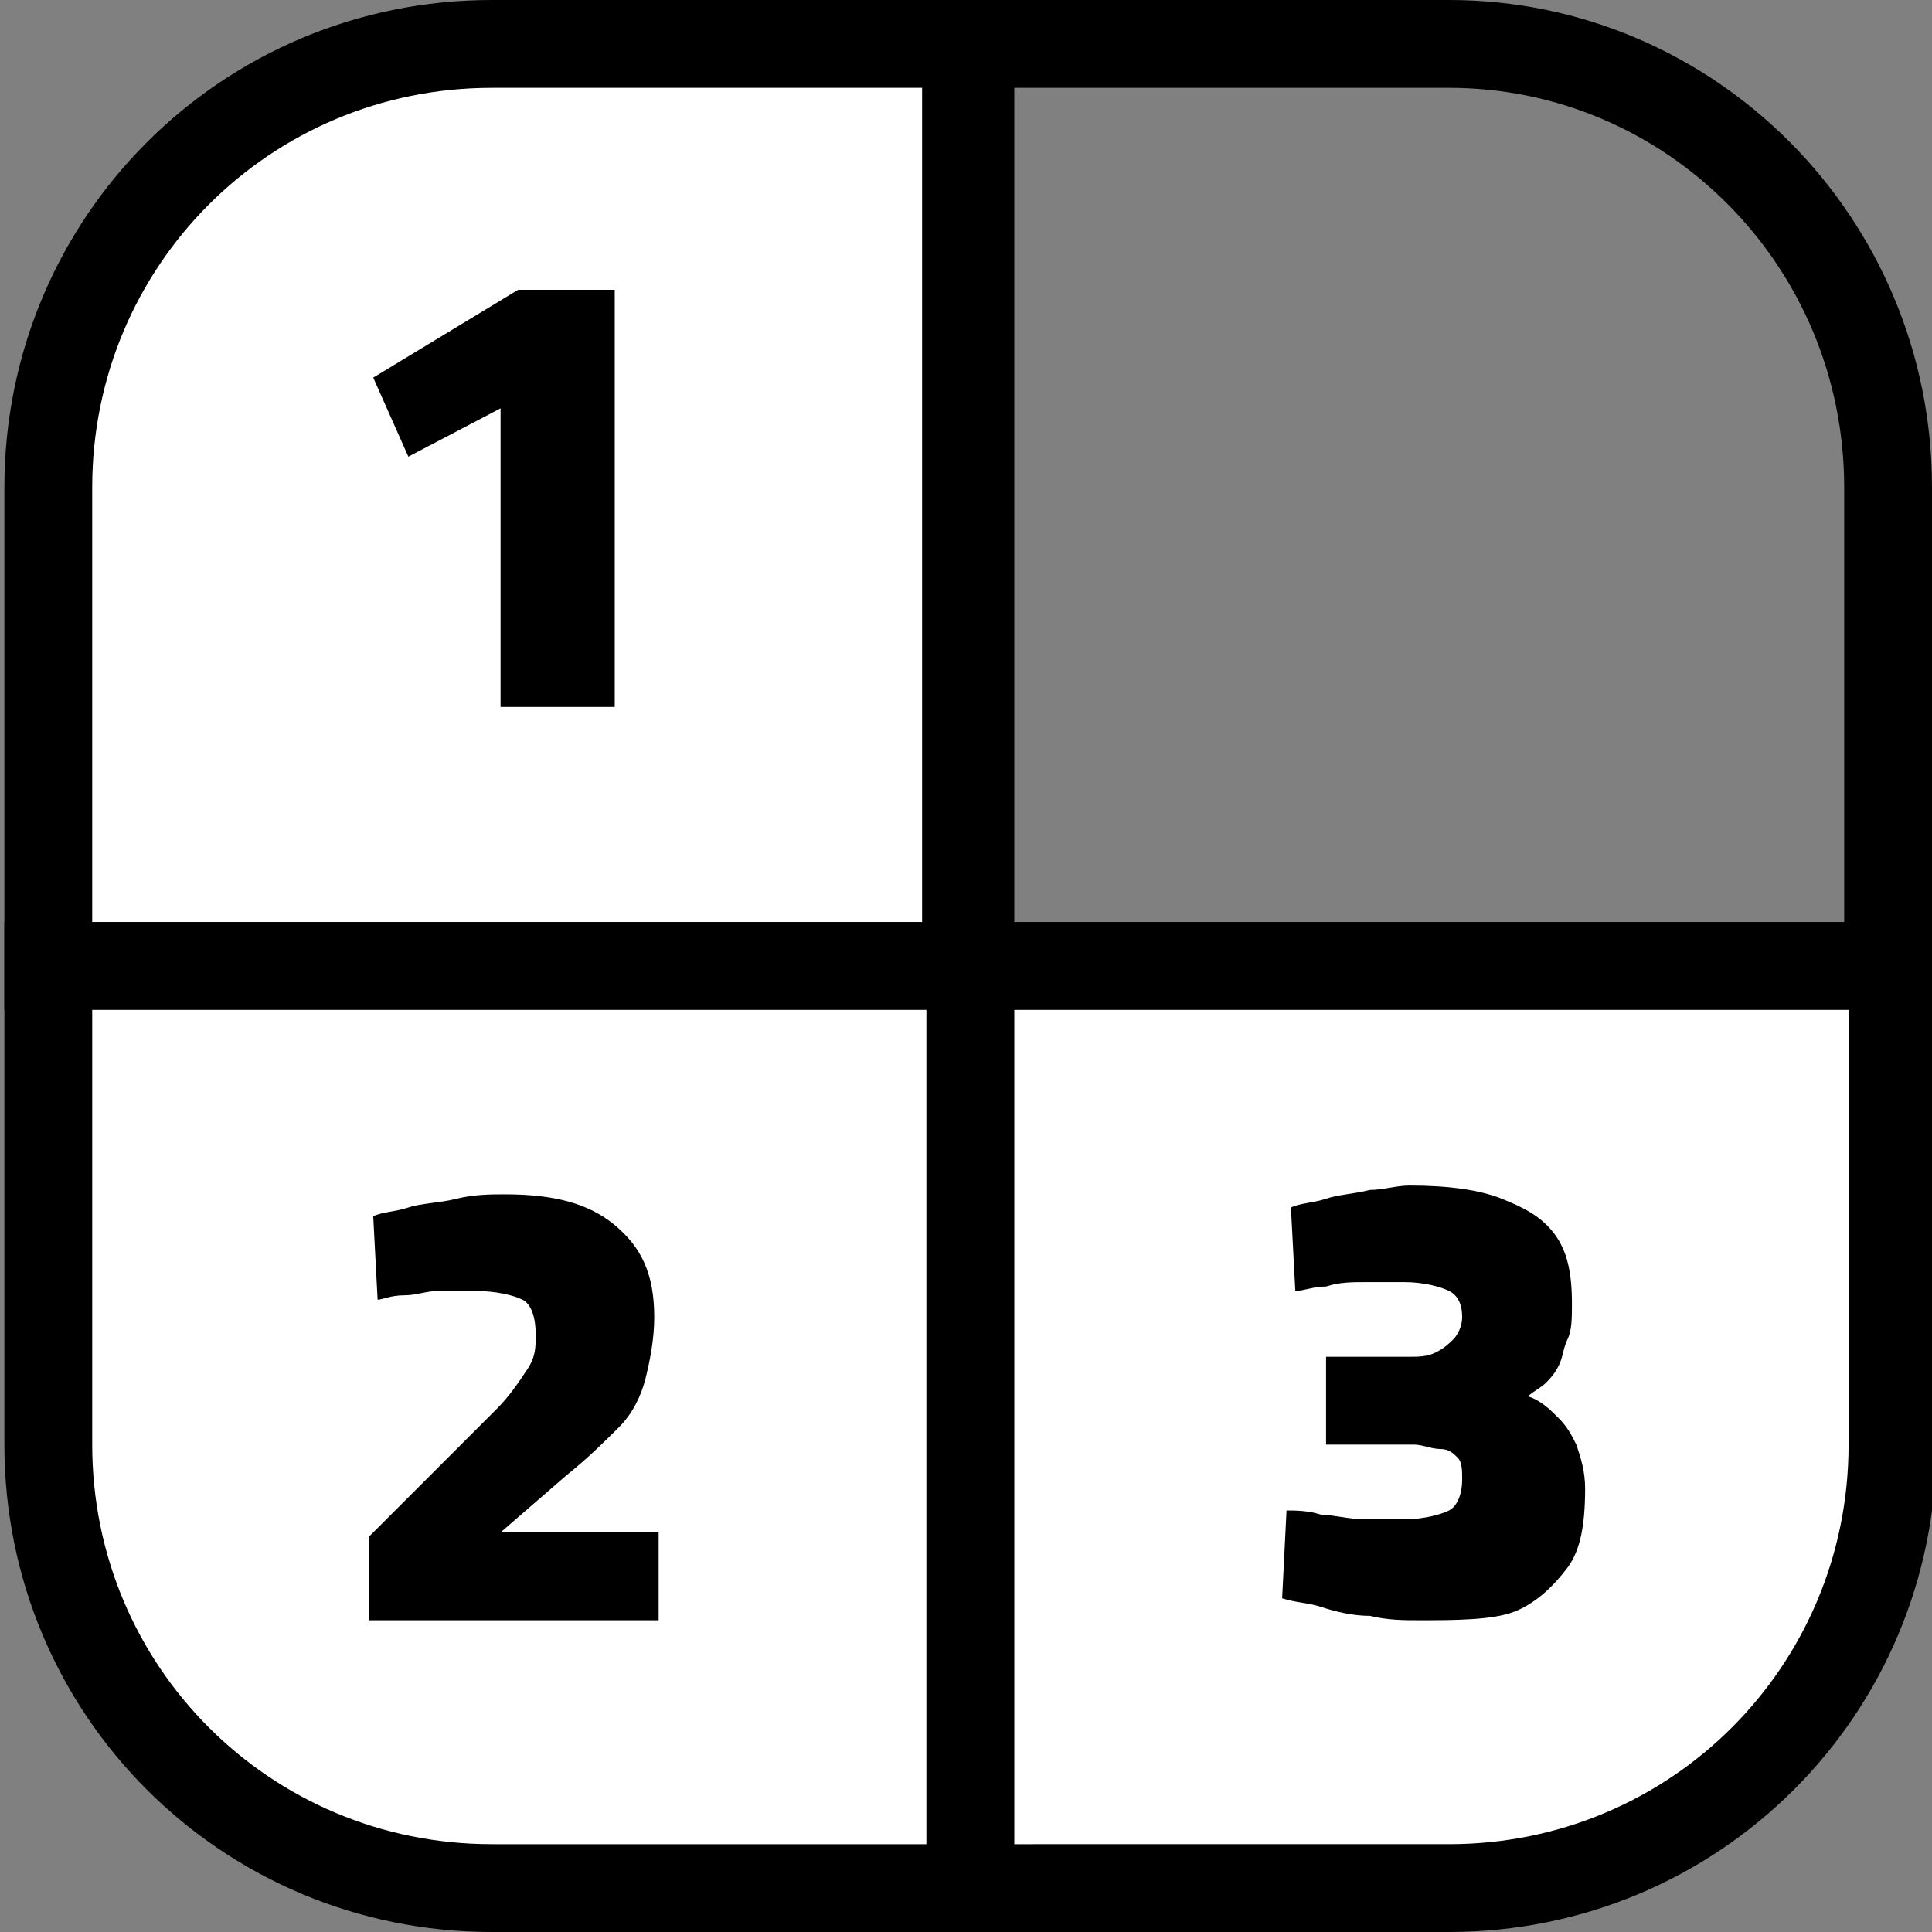
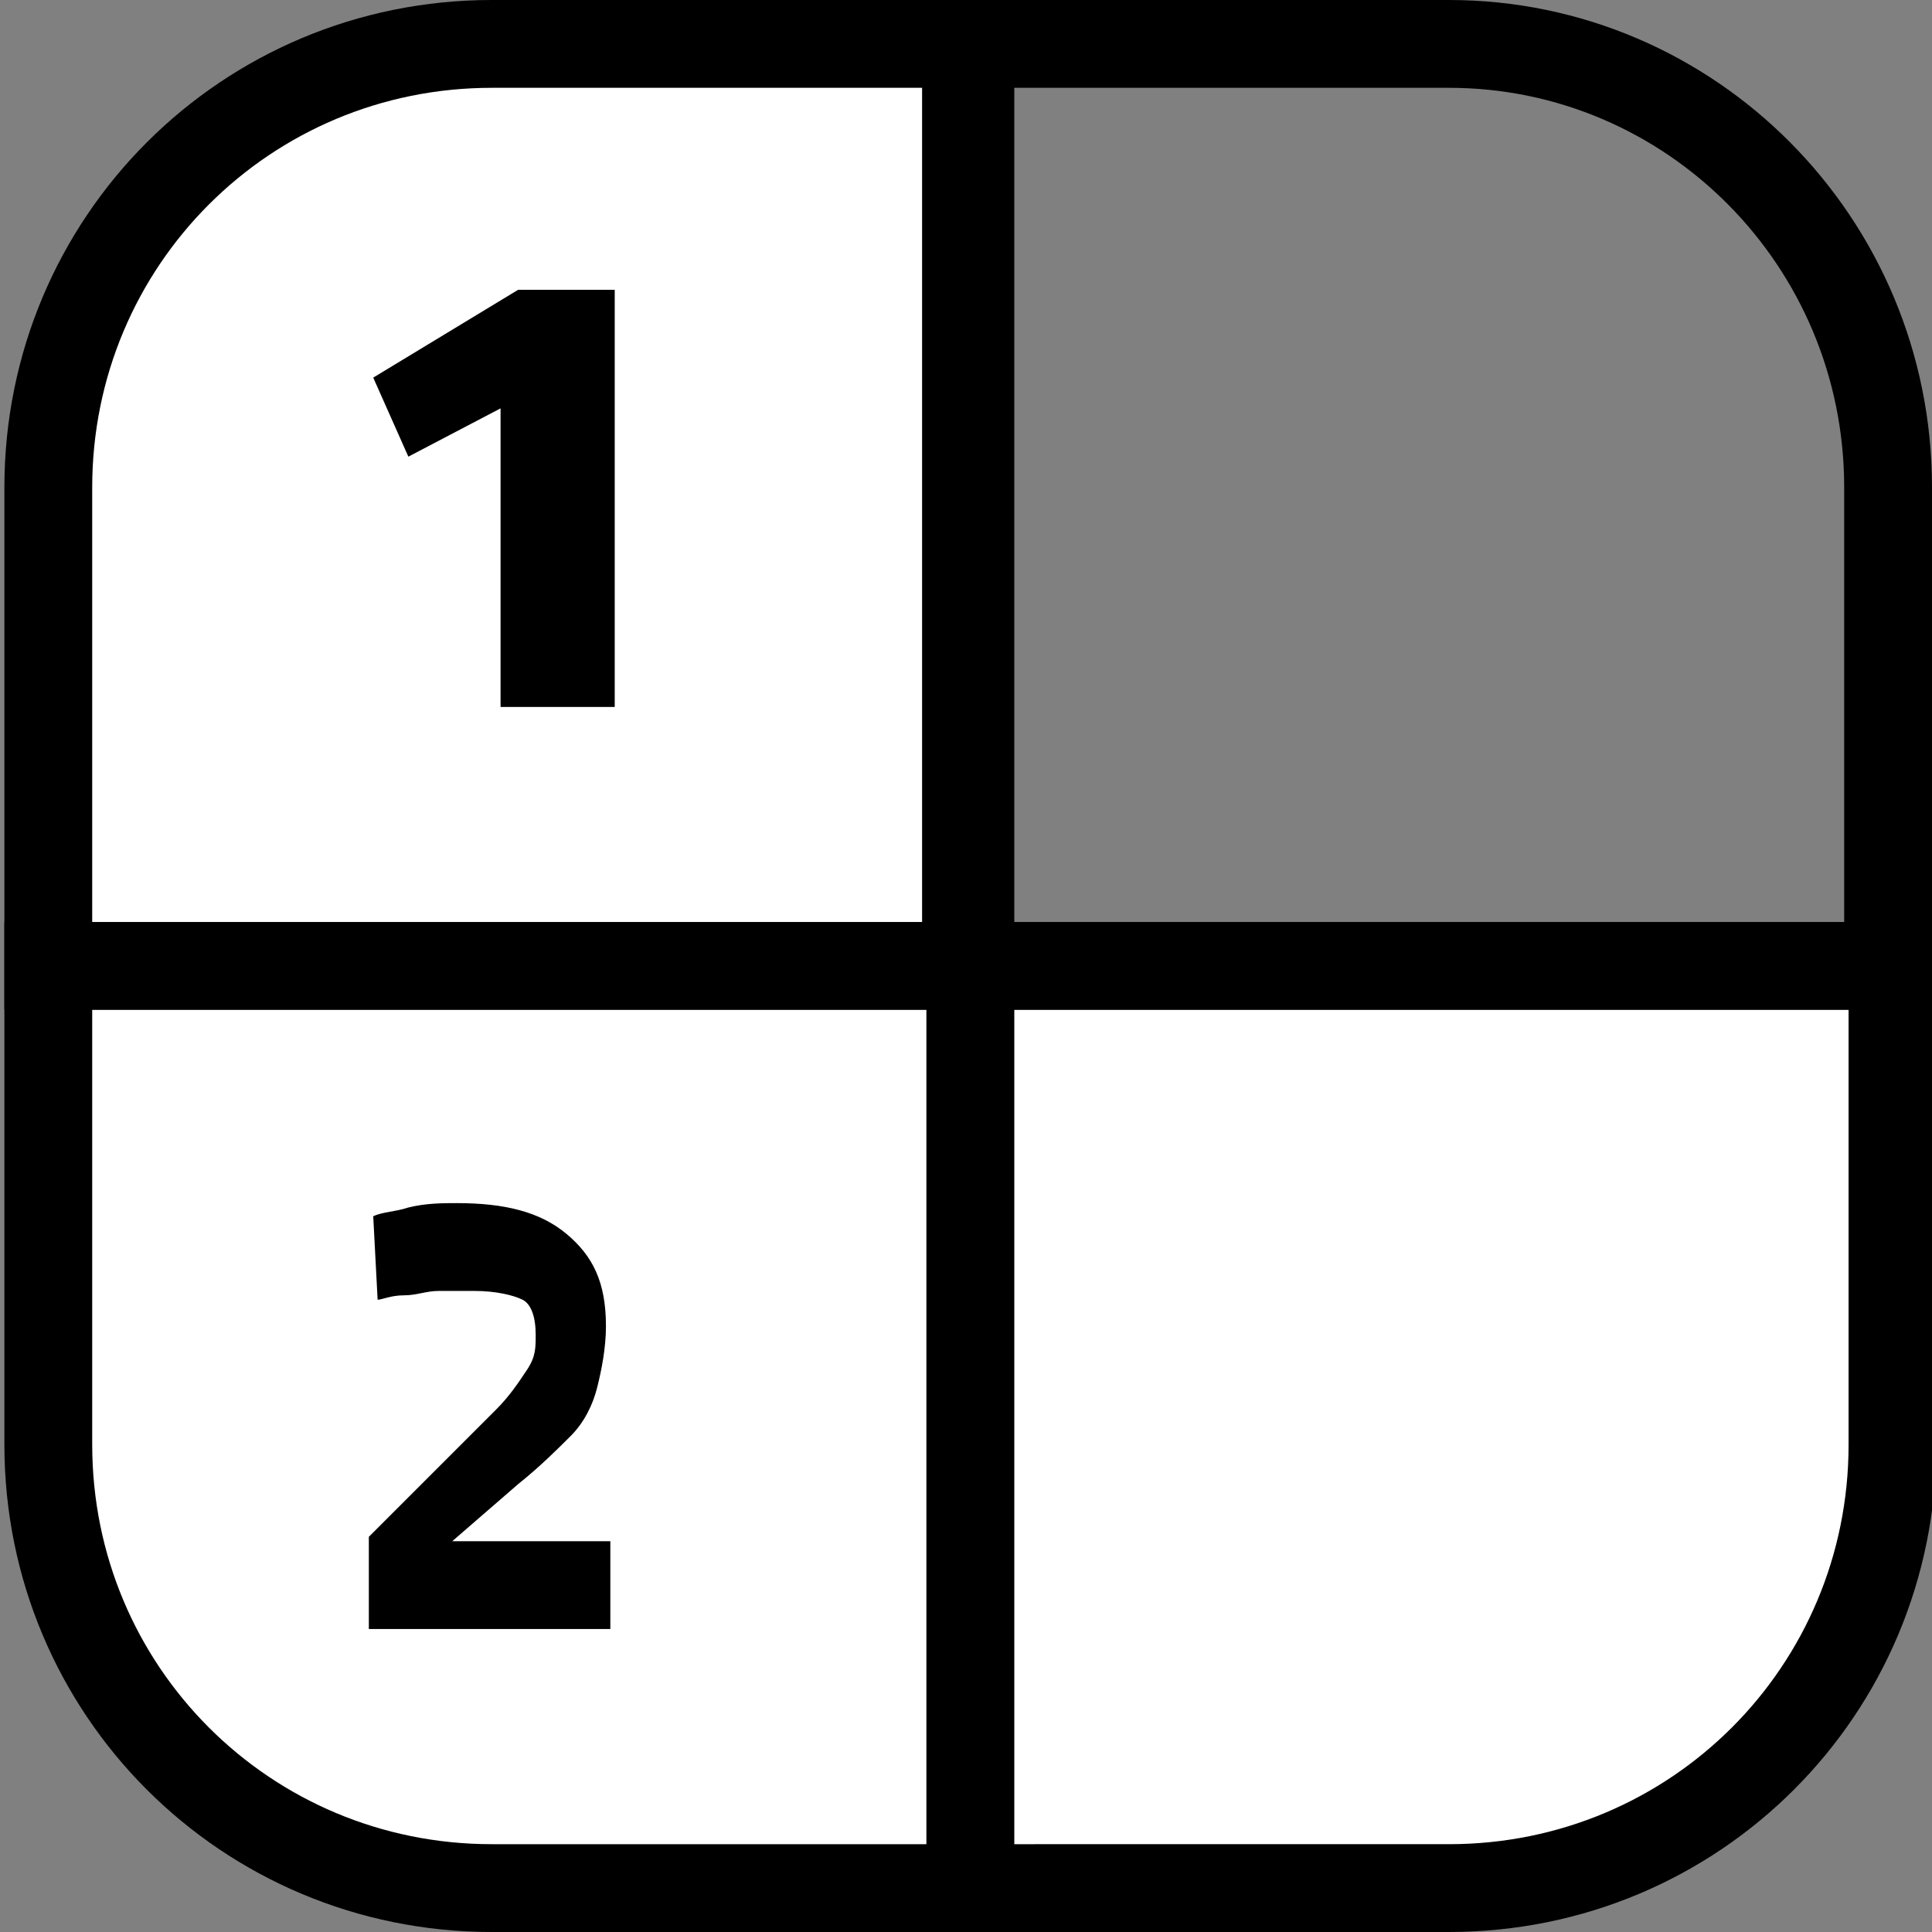
<svg xmlns="http://www.w3.org/2000/svg" version="1.1" id="Calque_1" x="0px" y="0px" viewBox="0 0 44 44" style="enable-background:new 0 0 44 44;" xml:space="preserve">
  <rect x="0" y="0" width="44" height="44" fill="#808080" stroke="none" />
  <style type="text/css">
	.st0{fill:#FFFFFF;stroke:#000000;stroke-width:20;stroke-miterlimit:10;}
	.st1{fill:none;stroke:#000000;stroke-width:20;stroke-miterlimit:10;}
	.st2{fill:#FFFFFF;stroke:#000000;stroke-width:2;stroke-miterlimit:10;}
	.st3{fill:none;stroke:#000000;stroke-width:2;stroke-miterlimit:10;}
</style>
  <g>
    <path class="st0" d="M-824.3-297.9h166.4V22h-319.9v-166.4C-977.8-229.3-909.2-297.9-824.3-297.9z" />
-     <path class="st1" d="M-657.9-297.9h166.4c84.9,0,153.6,68.7,153.6,153.6V22h-319.9V-297.9z" />
-     <path class="st0" d="M-977.8,22h319.9v319.9h-166.4c-84.9,0-153.6-68.7-153.6-153.6V22z" />
-     <path class="st0" d="M-657.9,22h319.9v166.4c0,84.9-68.7,153.6-153.6,153.6h-166.4V22z" />
    <g>
      <g>
        <path d="M-820.5-68.2v-103.6l-32.8,16.5l-11.4-27.7l49.7-30.1h33v145H-820.5z" />
      </g>
    </g>
    <g>
      <g>
        <path d="M-867.4,249v-29.7l27.3-27.5c6.6-6.6,12.2-12.3,16.8-17c4.6-4.8,8.1-9.2,10.6-13.3c2.4-4.1,3.6-8.4,3.6-12.8     c0-6-1.7-10-5.1-11.9c-3.4-1.9-9.1-2.9-17.2-2.9c-3.5,0-7.4,0.2-11.5,0.7c-4.2,0.4-8.2,1-12.1,1.5c-3.9,0.6-7.1,1.2-9.8,1.8     l-2-29.5c3.4-1,7.5-2.1,12.4-3.3c4.9-1.2,10.3-2.2,16.1-3c5.8-0.8,11.5-1.2,17.3-1.2c16.1,0,28.6,3.5,37.5,10.5     c8.9,7,13.3,17.6,13.3,31.8c0,7.9-1,14.9-3,20.9c-2,6-5.2,11.6-9.7,16.8c-4.5,5.2-10.6,10.8-18.4,16.8L-824,218h54.6v31H-867.4z" />
      </g>
    </g>
    <g>
      <g>
        <path d="M-501.9,249c-5.3,0-10.9-0.3-16.7-0.9c-5.9-0.6-11.5-1.4-16.8-2.3c-5.4-1-9.9-1.8-13.5-2.5l1.3-29.9     c3.5,0.3,7.7,0.7,12.5,1.2c4.8,0.5,9.8,1,14.9,1.3c5.1,0.4,9.5,0.6,13.3,0.6c6.7,0,11.9-1.1,15.4-3.2c3.5-2.1,5.3-5.8,5.3-11.1     c0-3.5-0.7-6.2-2-8.1c-1.3-1.9-3.3-3.3-6-4.3c-2.7-1-6-1.6-9.8-1.9h-30.6v-30.6h29.3c3.2,0,6.1-0.5,8.6-1.5c2.5-1,4.5-2.5,6-4.5     c1.5-2,2.3-4.5,2.3-7.6c0-4.5-1.7-7.7-5.1-9.6c-3.4-1.8-8.4-2.8-15.2-2.8c-4.1,0-8.5,0.1-13.2,0.4c-4.7,0.3-9.2,0.7-13.4,1.1     c-4.3,0.4-7.9,0.9-11,1.3l-1.3-29.3c3.5-0.9,7.7-1.8,12.4-2.9c4.8-1,9.7-1.9,14.8-2.5c5.1-0.7,9.8-1,14.1-1     c13.2,0,23.9,1.3,32.2,3.8c8.3,2.6,14.4,6.8,18.3,12.8c3.9,5.9,5.8,13.9,5.8,23.9c0,4.7-0.4,8.7-1.3,12s-2.1,6.1-3.7,8.5     c-1.6,2.3-3.4,4.4-5.3,6c-1.9,1.7-3.9,3.3-5.9,4.7c4,2.2,7.3,4.6,10.1,7.1c2.8,2.6,5,5.8,6.5,9.7c1.5,3.9,2.3,8.9,2.3,15.1     c0,11.7-2.1,21-6.2,27.8c-4.1,6.8-10.2,11.7-18.3,14.6C-479.8,247.6-489.9,249-501.9,249z" />
      </g>
    </g>
  </g>
  <path class="st2" d="M11.2,1h10.9v21h-21V11.1C1.1,5.5,5.6,1,11.2,1z" />
  <path class="st3" d="M22.1,1H33C38.5,1,43,5.5,43,11.1V22h-21V1z" />
  <path class="st2" d="M1.1,22h21v21H11.2c-5.6,0-10.1-4.5-10.1-10.1V22z" />
  <path class="st2" d="M22.1,22h21v10.9c0,5.6-4.5,10.1-10.1,10.1H22.1V22z" />
  <g>
    <g>
      <path d="M11.4,16.1V9.3l-2.1,1.1L8.5,8.6l3.3-2H14v9.5H11.4z" />
    </g>
  </g>
  <g>
    <g>
-       <path d="M8.4,36.9v-1.9l1.8-1.8c0.4-0.4,0.8-0.8,1.1-1.1c0.3-0.3,0.5-0.6,0.7-0.9c0.2-0.3,0.2-0.5,0.2-0.8c0-0.4-0.1-0.7-0.3-0.8    c-0.2-0.1-0.6-0.2-1.1-0.2c-0.2,0-0.5,0-0.8,0c-0.3,0-0.5,0.1-0.8,0.1c-0.3,0-0.5,0.1-0.6,0.1l-0.1-1.9c0.2-0.1,0.5-0.1,0.8-0.2    c0.3-0.1,0.7-0.1,1.1-0.2c0.4-0.1,0.8-0.1,1.1-0.1c1.1,0,1.9,0.2,2.5,0.7s0.9,1.1,0.9,2.1c0,0.5-0.1,1-0.2,1.4    c-0.1,0.4-0.3,0.8-0.6,1.1s-0.7,0.7-1.2,1.1l-1.5,1.3h3.6v2H8.4z" />
+       <path d="M8.4,36.9v-1.9l1.8-1.8c0.4-0.4,0.8-0.8,1.1-1.1c0.3-0.3,0.5-0.6,0.7-0.9c0.2-0.3,0.2-0.5,0.2-0.8c0-0.4-0.1-0.7-0.3-0.8    c-0.2-0.1-0.6-0.2-1.1-0.2c-0.2,0-0.5,0-0.8,0c-0.3,0-0.5,0.1-0.8,0.1c-0.3,0-0.5,0.1-0.6,0.1l-0.1-1.9c0.2-0.1,0.5-0.1,0.8-0.2    c0.4-0.1,0.8-0.1,1.1-0.1c1.1,0,1.9,0.2,2.5,0.7s0.9,1.1,0.9,2.1c0,0.5-0.1,1-0.2,1.4    c-0.1,0.4-0.3,0.8-0.6,1.1s-0.7,0.7-1.2,1.1l-1.5,1.3h3.6v2H8.4z" />
    </g>
  </g>
  <g>
    <g>
-       <path d="M32.3,36.9c-0.3,0-0.7,0-1.1-0.1c-0.4,0-0.8-0.1-1.1-0.2s-0.6-0.1-0.9-0.2l0.1-2c0.2,0,0.5,0,0.8,0.1c0.3,0,0.6,0.1,1,0.1    c0.3,0,0.6,0,0.9,0c0.4,0,0.8-0.1,1-0.2c0.2-0.1,0.3-0.4,0.3-0.7c0-0.2,0-0.4-0.1-0.5C33.1,33.1,33,33,32.8,33s-0.4-0.1-0.6-0.1    h-2v-2h1.9c0.2,0,0.4,0,0.6-0.1s0.3-0.2,0.4-0.3c0.1-0.1,0.2-0.3,0.2-0.5c0-0.3-0.1-0.5-0.3-0.6s-0.6-0.2-1-0.2    c-0.3,0-0.6,0-0.9,0c-0.3,0-0.6,0-0.9,0.1c-0.3,0-0.5,0.1-0.7,0.1l-0.1-1.9c0.2-0.1,0.5-0.1,0.8-0.2c0.3-0.1,0.6-0.1,1-0.2    c0.3,0,0.6-0.1,0.9-0.1c0.9,0,1.6,0.1,2.1,0.3c0.5,0.2,0.9,0.4,1.2,0.8c0.3,0.4,0.4,0.9,0.4,1.6c0,0.3,0,0.6-0.1,0.8    s-0.1,0.4-0.2,0.6s-0.2,0.3-0.3,0.4s-0.3,0.2-0.4,0.3c0.3,0.1,0.5,0.3,0.7,0.5s0.3,0.4,0.4,0.6c0.1,0.3,0.2,0.6,0.2,1    c0,0.8-0.1,1.4-0.4,1.8s-0.7,0.8-1.2,1S33.1,36.9,32.3,36.9z" />
-     </g>
+       </g>
  </g>
</svg>